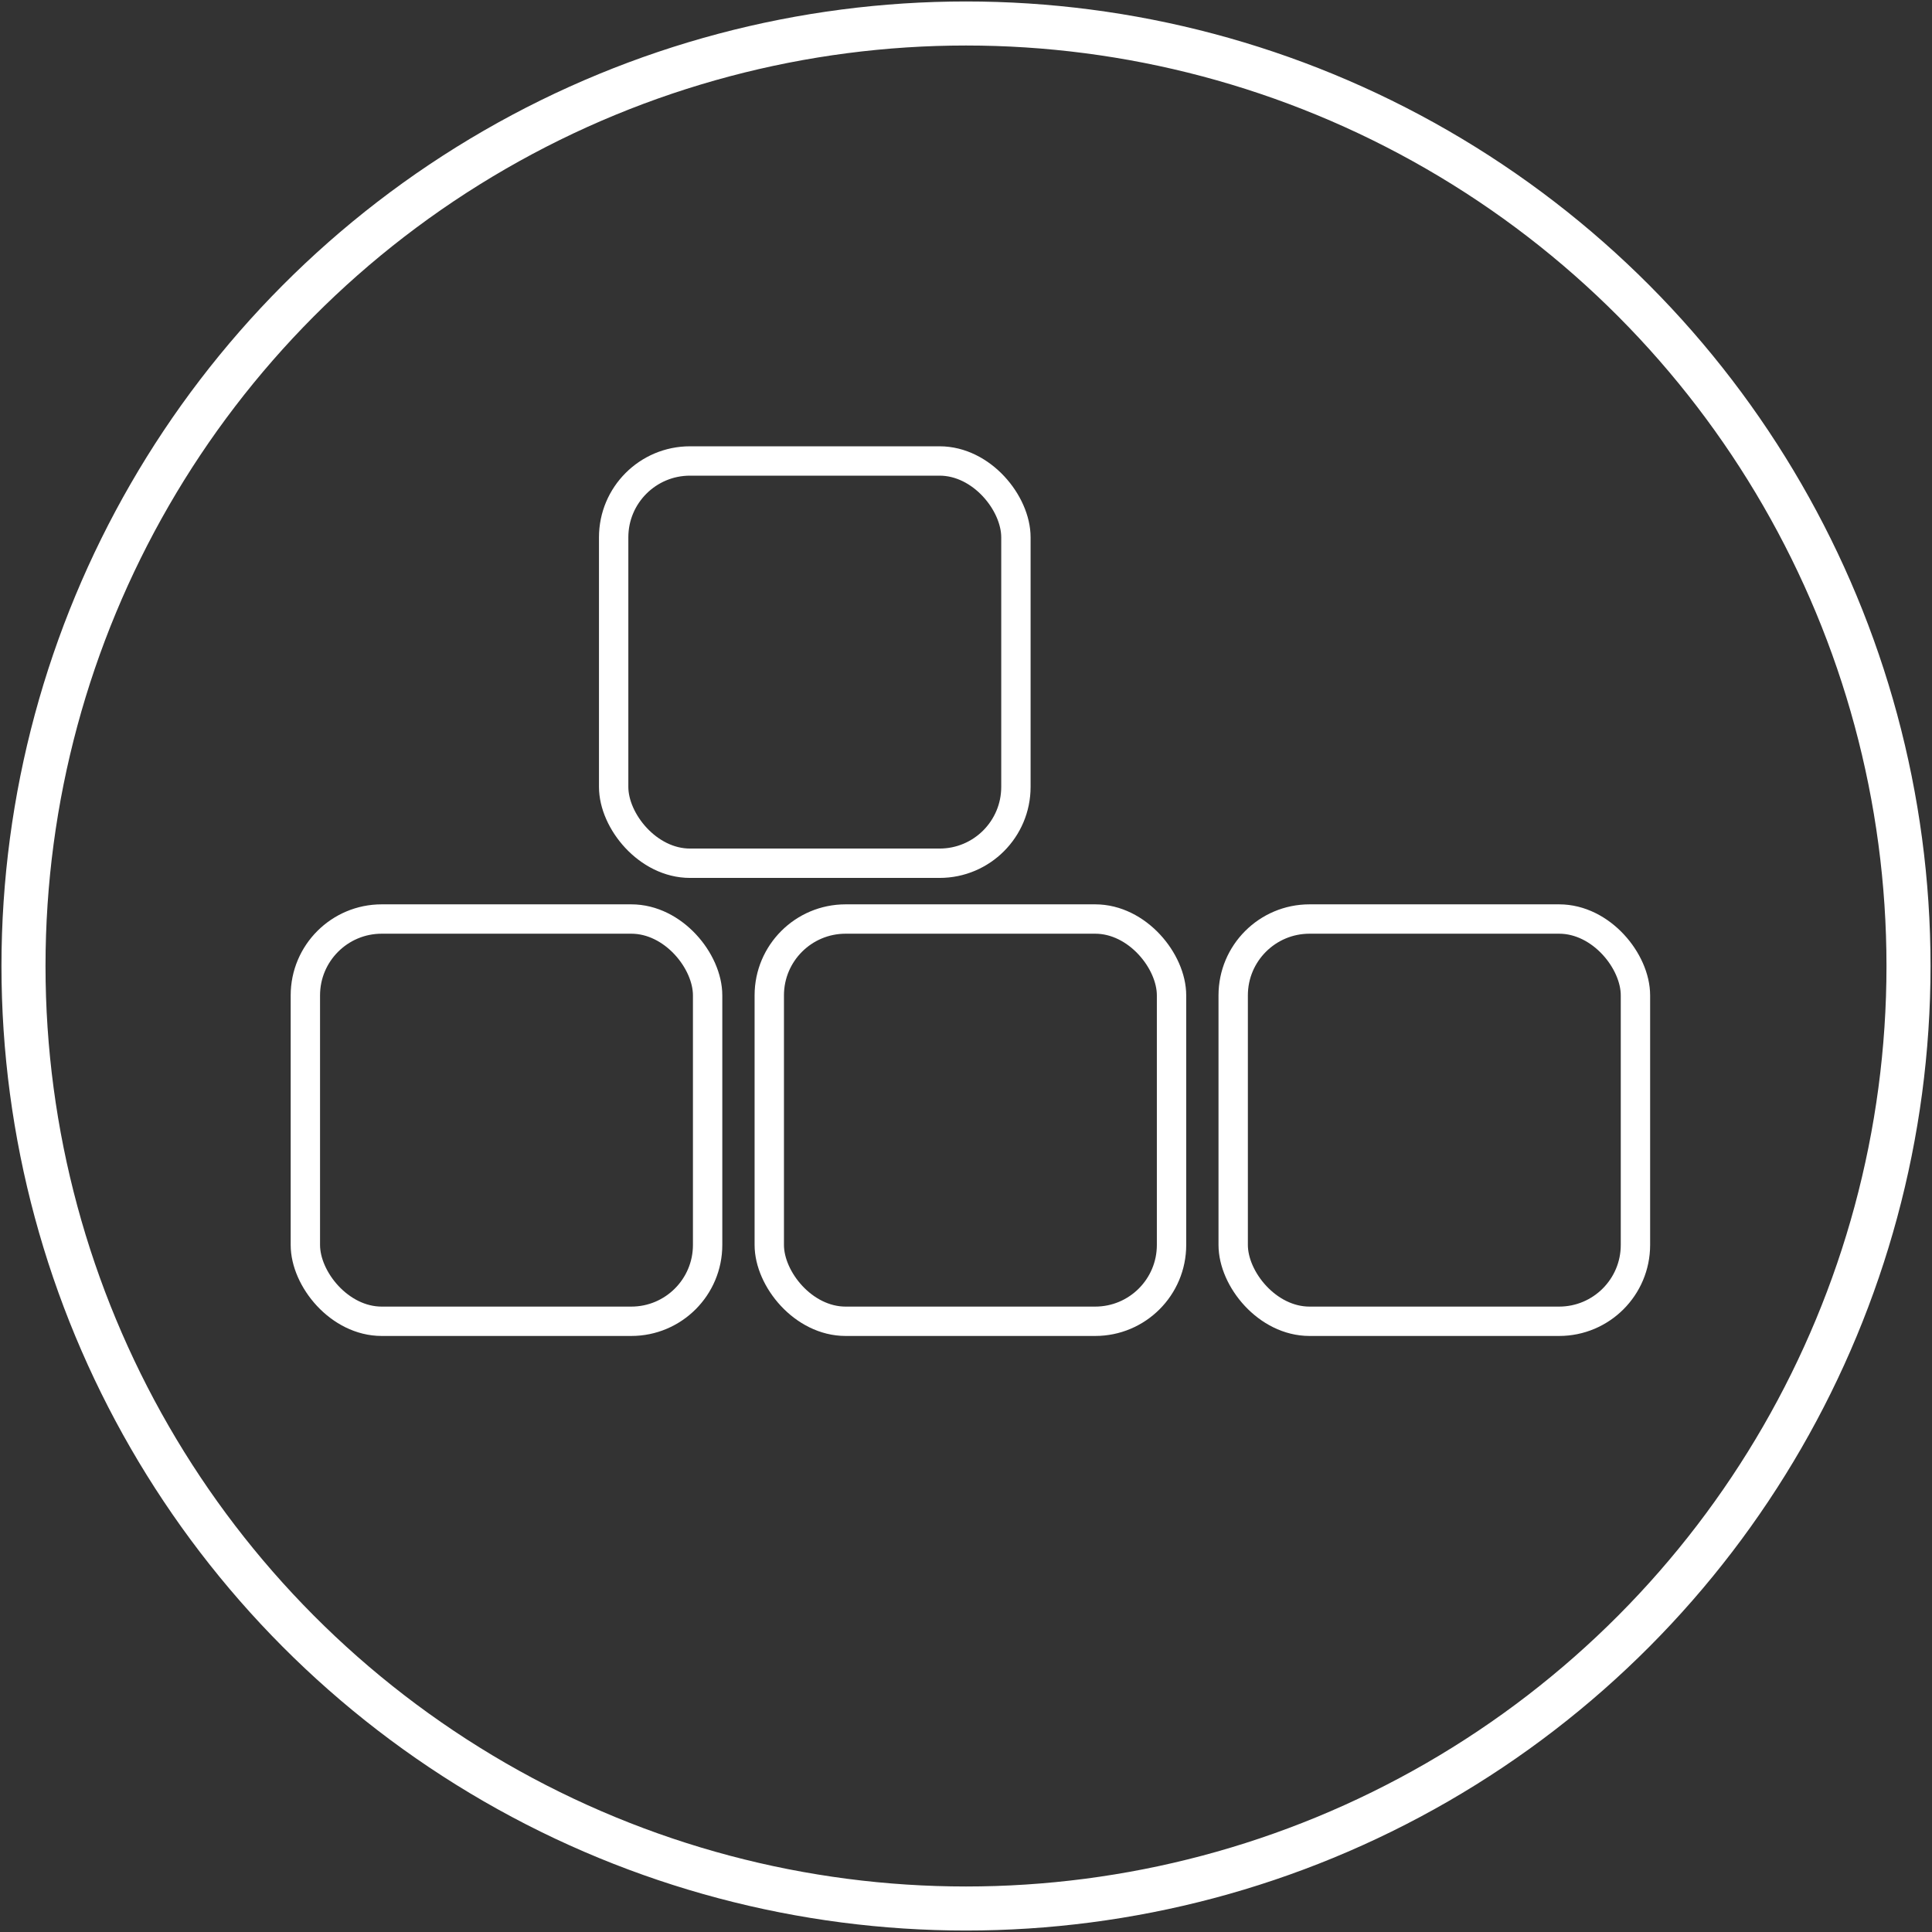
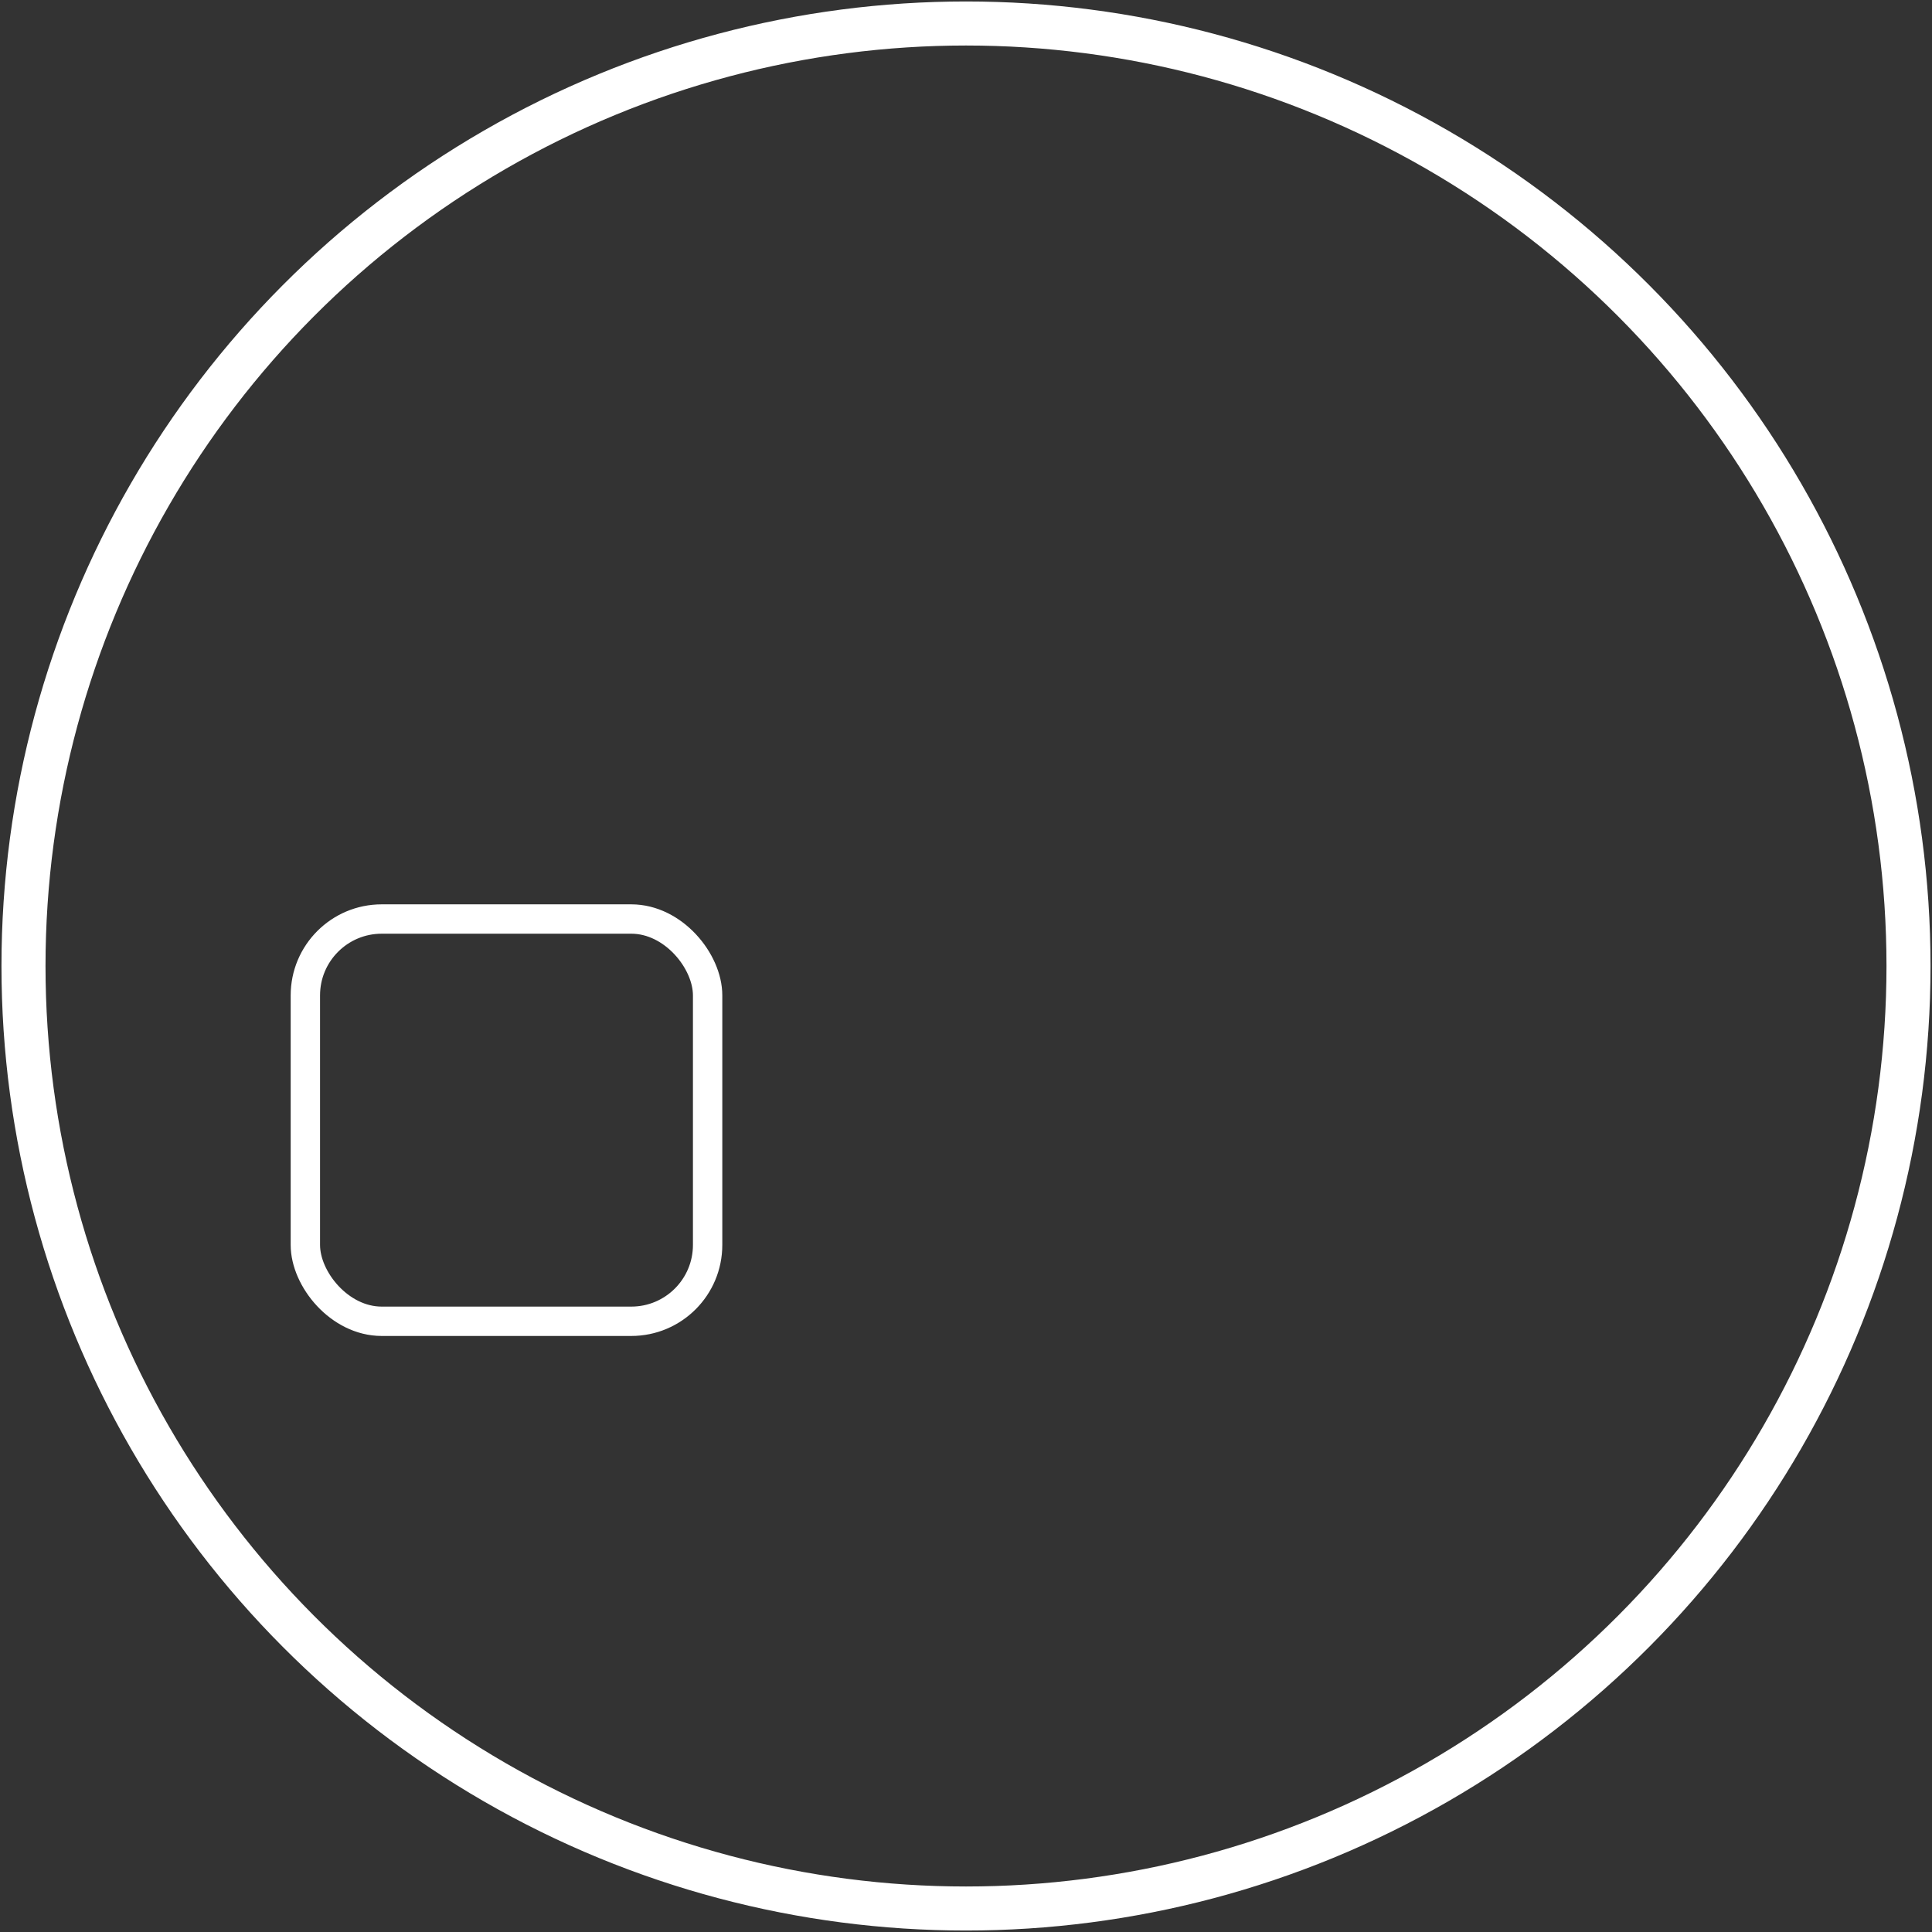
<svg xmlns="http://www.w3.org/2000/svg" width="658px" height="658px" viewBox="0 0 658 658" version="1.1">
  <rect x="0" y="0" width="658" height="658" fill="#333333" stroke="none" />
  <title>Regular WHITE THICC</title>
  <desc>Created with Sketch.</desc>
  <defs />
  <g id="Whatsapp-Icons" stroke="none" stroke-width="1" fill="none" fill-rule="evenodd">
    <g id="Regular-WHITE-THICC" transform="translate(8, 8)" stroke="#FFFFFF">
      <rect id="Rectangle" stroke-width="10" x="96" y="305" width="137" height="137" rx="26" />
-       <rect id="Rectangle" stroke-width="10" x="254" y="305" width="137" height="137" rx="26" />
-       <rect id="Rectangle" stroke-width="10" x="201" y="149" width="137" height="137" rx="26" />
-       <rect id="Rectangle" stroke-width="10" x="412" y="305" width="137" height="137" rx="26" />
      <circle id="Oval" stroke-width="15" cx="321" cy="321" r="321" />
    </g>
  </g>
</svg>